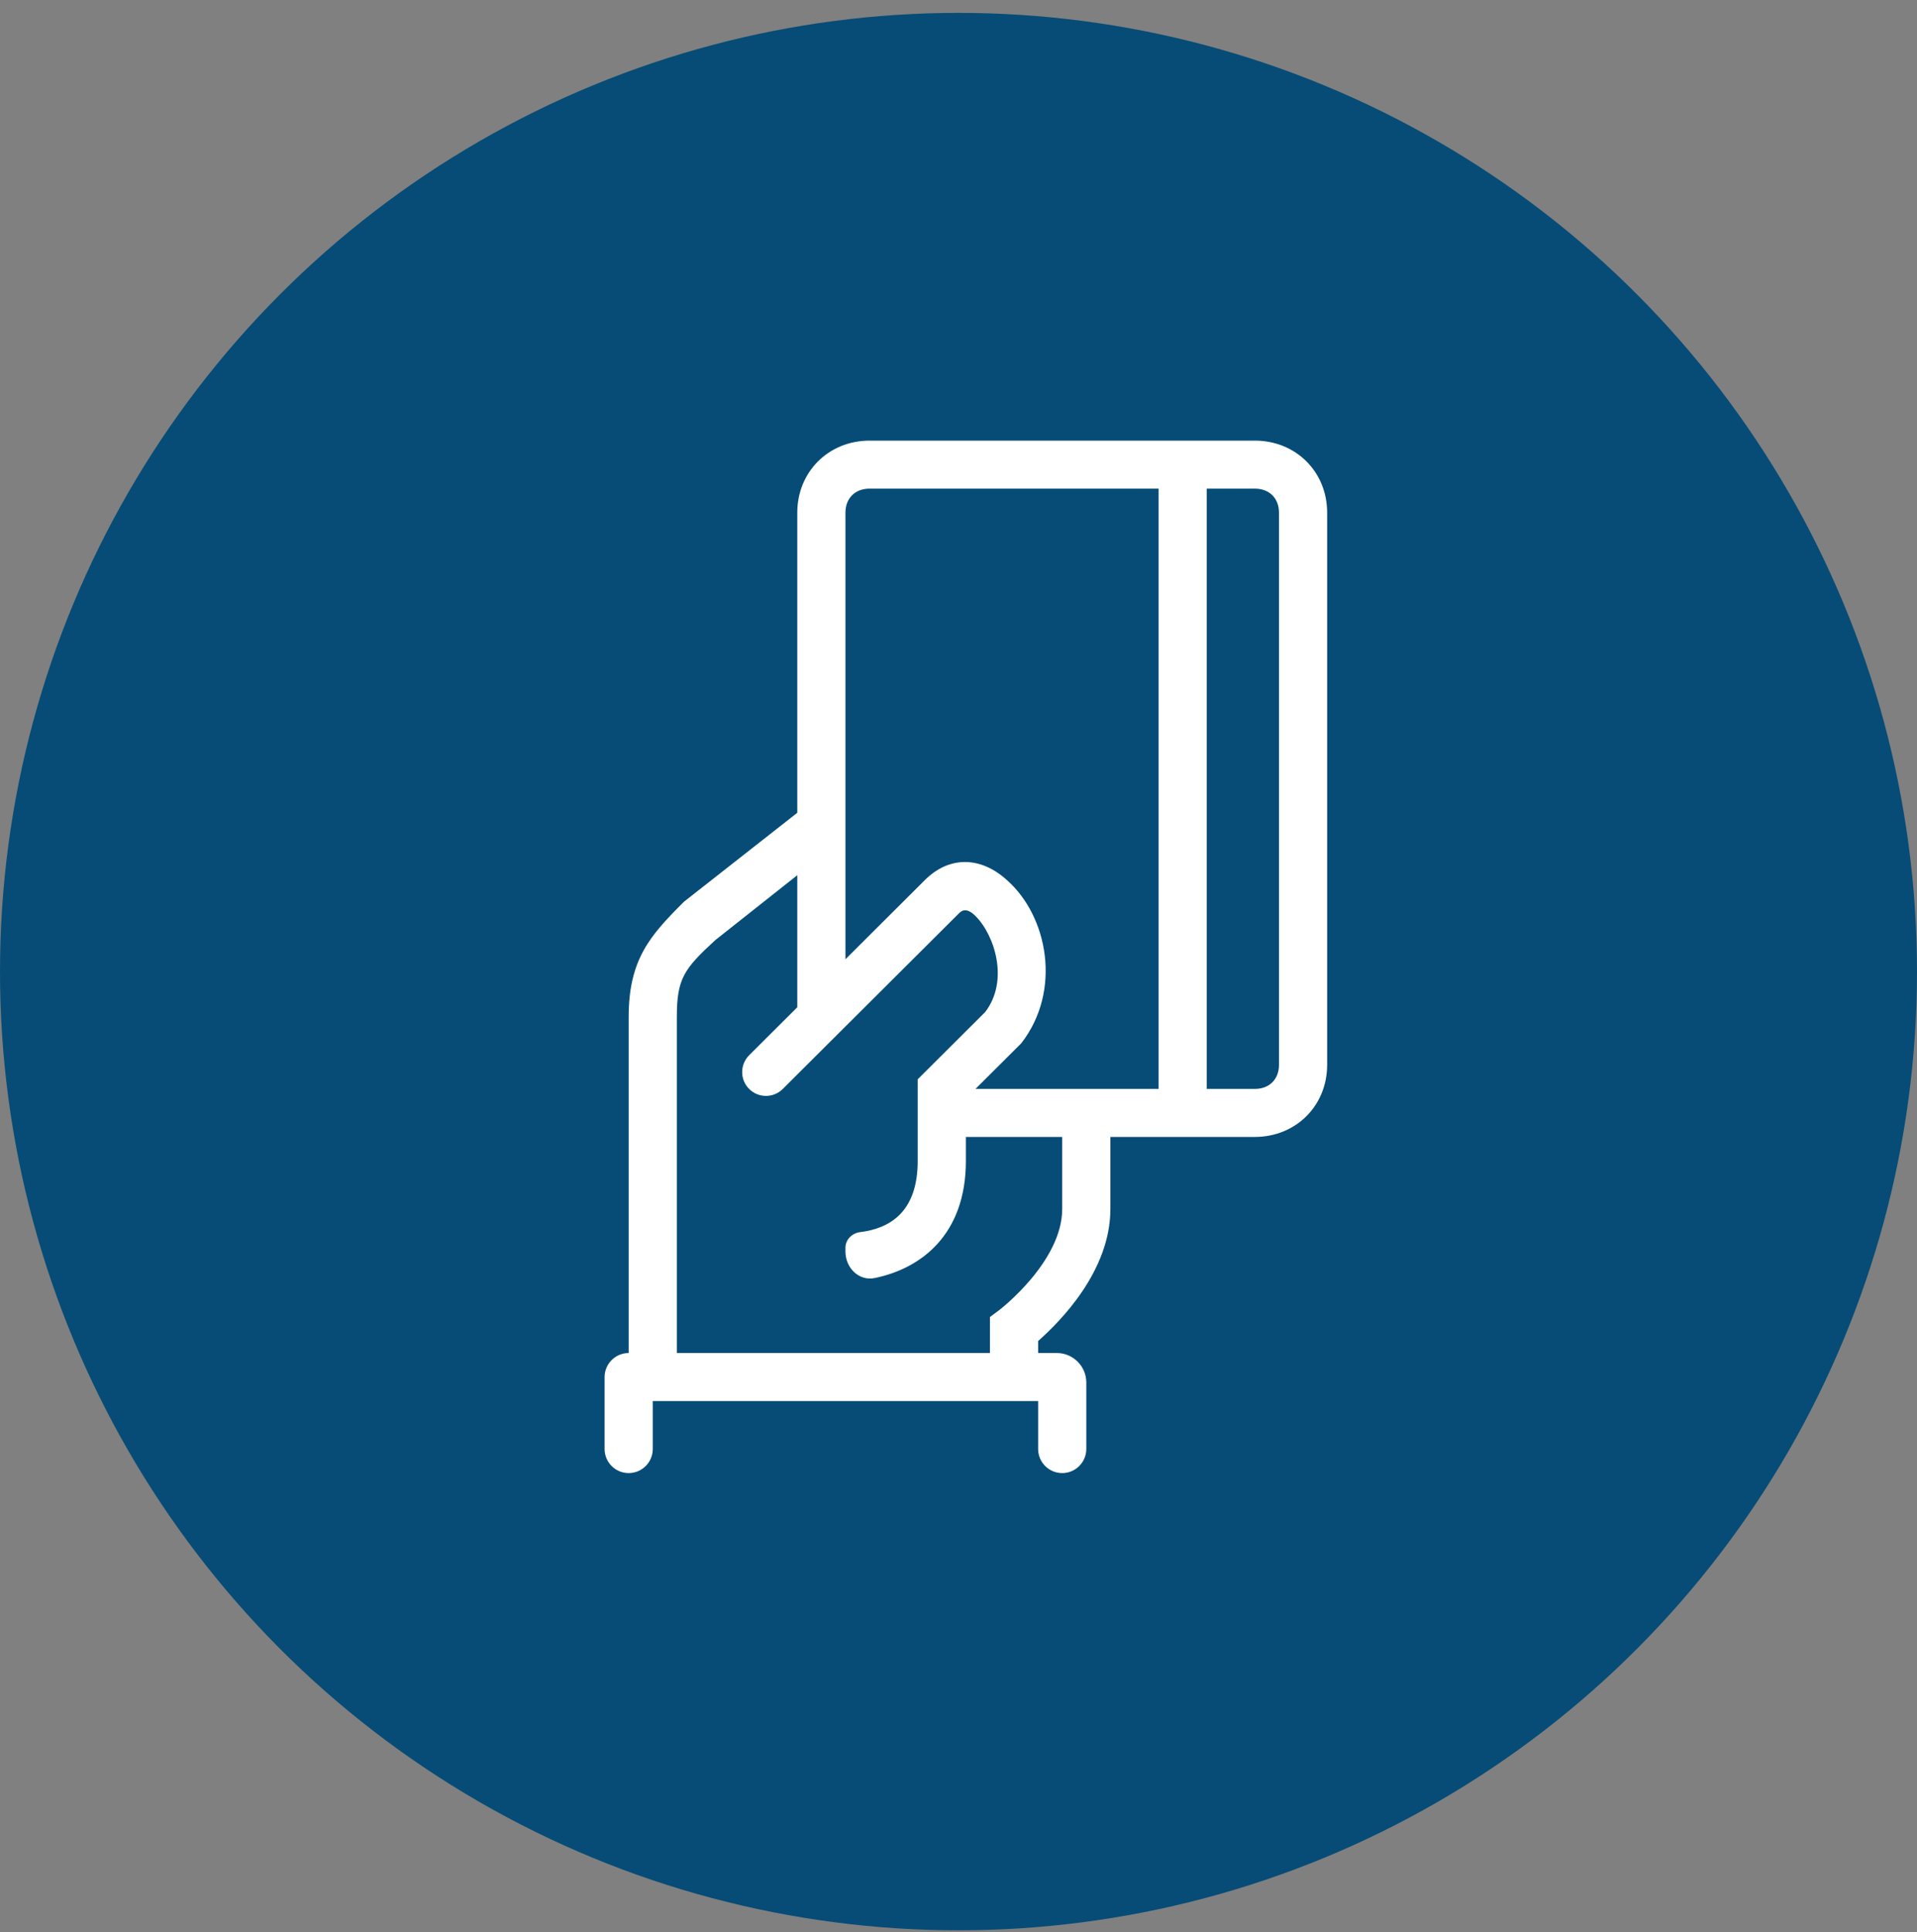
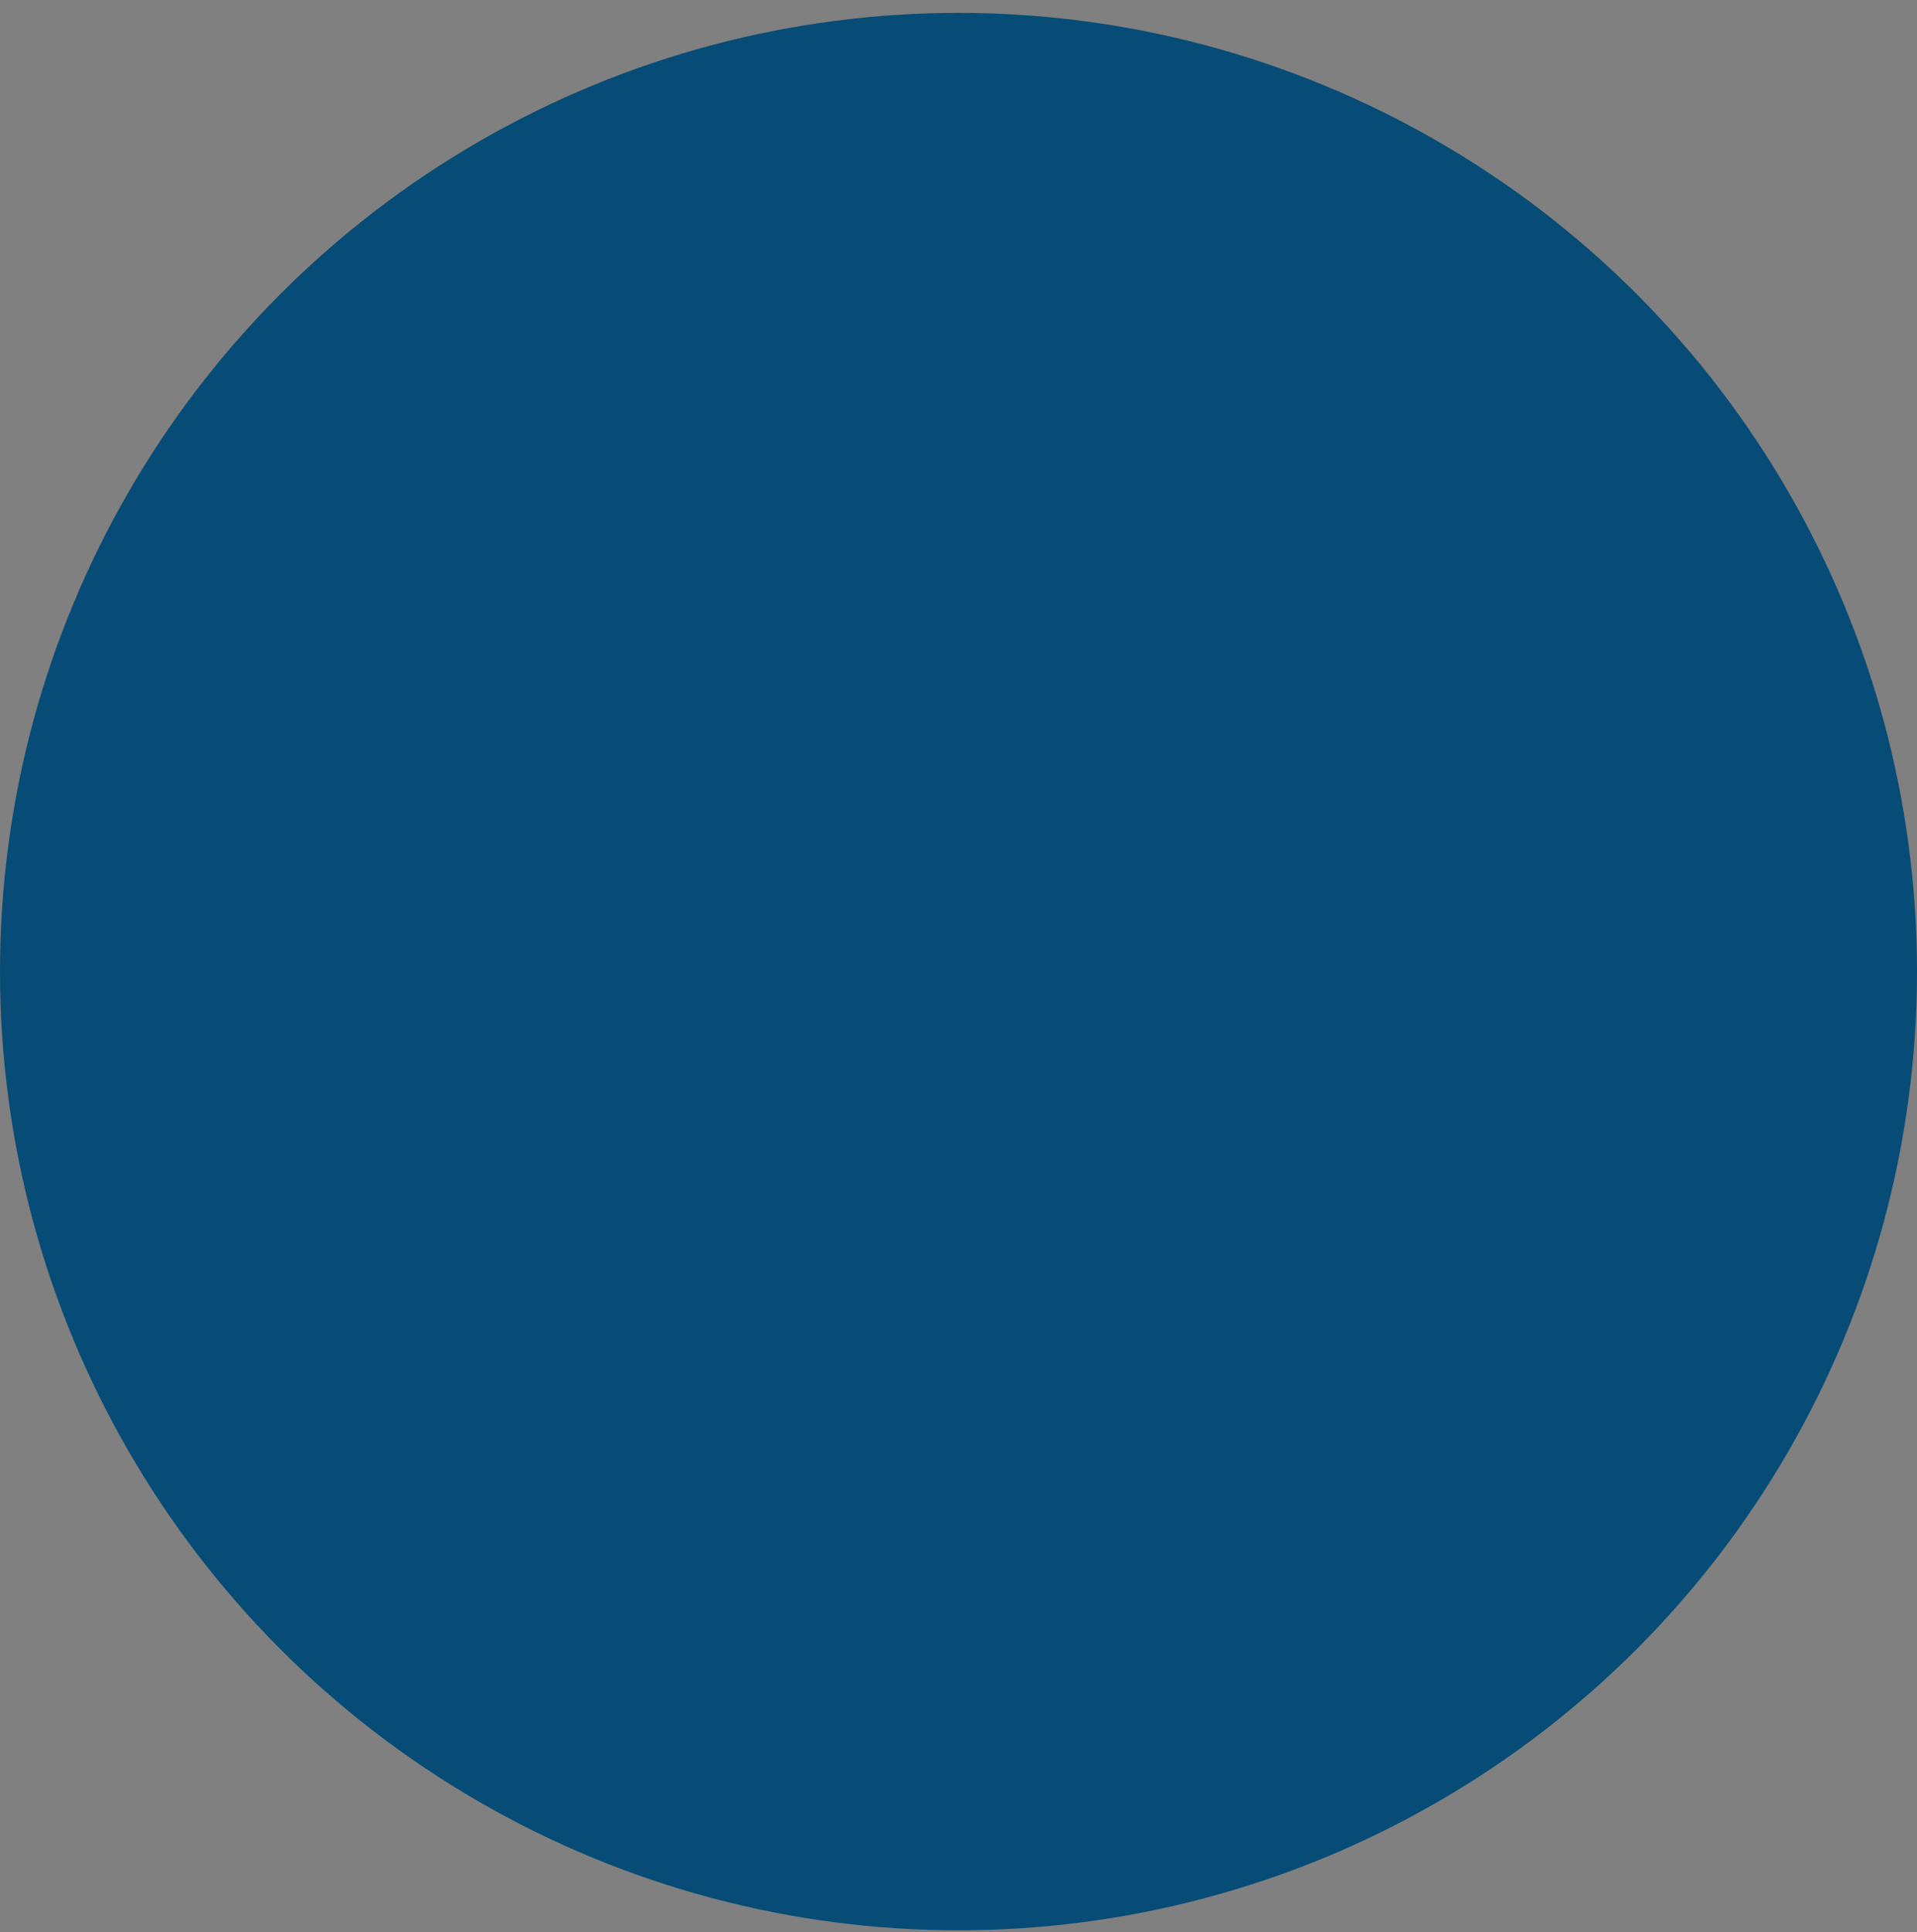
<svg xmlns="http://www.w3.org/2000/svg" width="130" height="131" viewBox="0 0 130 131" fill="none">
  <rect x="0" y="0" width="130" height="131" fill="#808080" stroke="none" />
  <circle cx="65" cy="65.874" r="65" fill="#064C76" />
  <g clip-path="url(#clip0_945_6830)">
-     <path d="M85.1 29.874H58.967C56.19 29.874 54.067 31.99 54.067 34.758V55.106L46.39 61.13C44.103 63.409 42.633 65.037 42.633 68.944V91.734V91.734C41.731 91.734 41 92.466 41 93.368V98.24C41 99.142 41.731 99.874 42.633 99.874V99.874C43.535 99.874 44.267 99.142 44.267 98.24V94.99H70.4V98.24C70.4 99.142 71.131 99.874 72.033 99.874V99.874C72.935 99.874 73.667 99.142 73.667 98.24V93.734C73.667 92.63 72.771 91.734 71.667 91.734H70.4V90.92C71.87 89.618 75.3 86.199 75.3 81.967V77.083H85.1C87.877 77.083 90 74.967 90 72.199V34.758C90 31.99 87.877 29.874 85.1 29.874ZM58.967 33.13H78.567V73.827H66.153L69.093 70.897L69.257 70.734C72.033 67.153 71.053 62.106 68.277 59.664C66.48 58.037 64.357 58.037 62.723 59.664L57.333 65.037V34.758C57.333 33.781 57.987 33.13 58.967 33.13ZM72.033 81.967C72.033 85.548 67.787 88.804 67.787 88.804L67.133 89.292V91.734H45.9V68.944C45.9 66.339 46.39 65.688 48.513 63.734L54.067 59.339V68.292L50.804 71.544C50.171 72.175 50.171 73.2 50.804 73.831V73.831C51.434 74.459 52.453 74.459 53.083 73.831L65.01 61.944C65.173 61.781 65.5 61.455 66.153 62.106C67.46 63.409 68.44 66.502 66.807 68.618L62.233 73.176V78.711C62.233 82.196 60.317 83.293 58.331 83.537C57.783 83.604 57.333 84.042 57.333 84.595V84.85C57.333 85.955 58.238 86.873 59.32 86.65C62.487 85.999 65.5 83.69 65.5 78.711V77.083H72.033V81.967ZM86.733 72.199C86.733 73.176 86.08 73.827 85.1 73.827H81.833V33.13H85.1C86.08 33.13 86.733 33.781 86.733 34.758V72.199Z" fill="white" />
-   </g>
+     </g>
  <defs>
    <clipPath id="clip0_945_6830">
      <rect width="49" height="70" fill="white" transform="translate(41 29.874)" />
    </clipPath>
  </defs>
</svg>